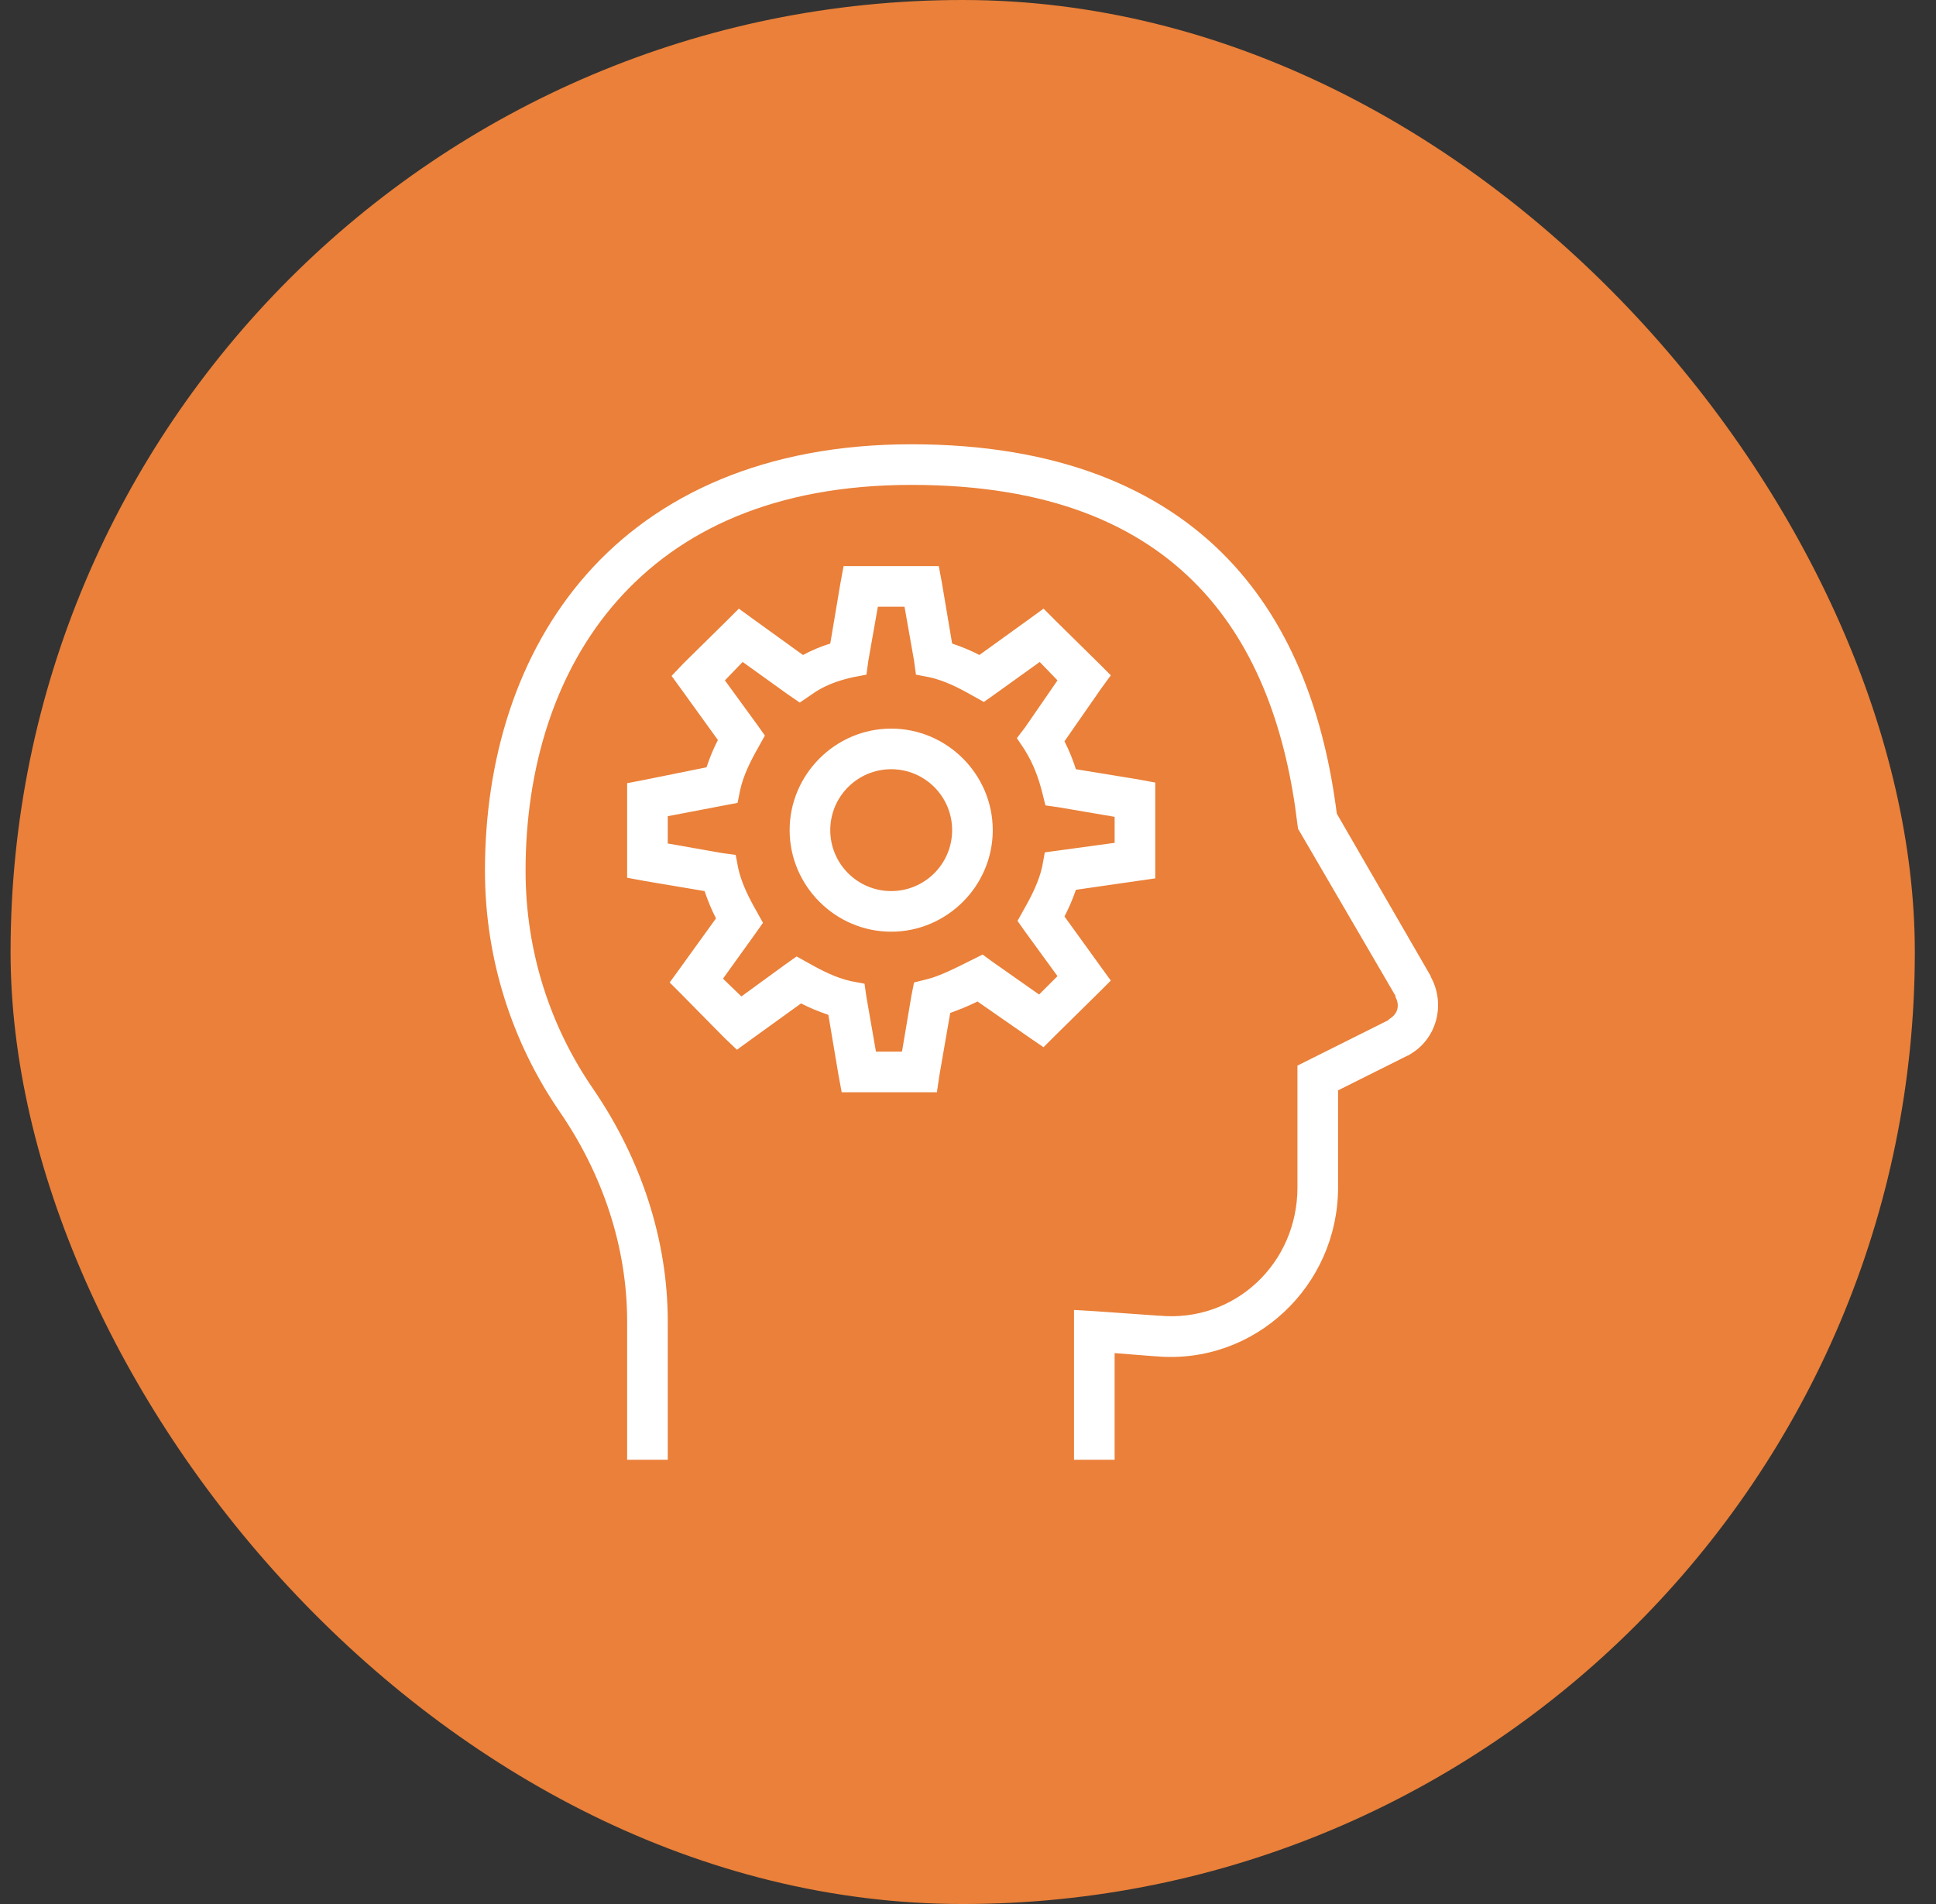
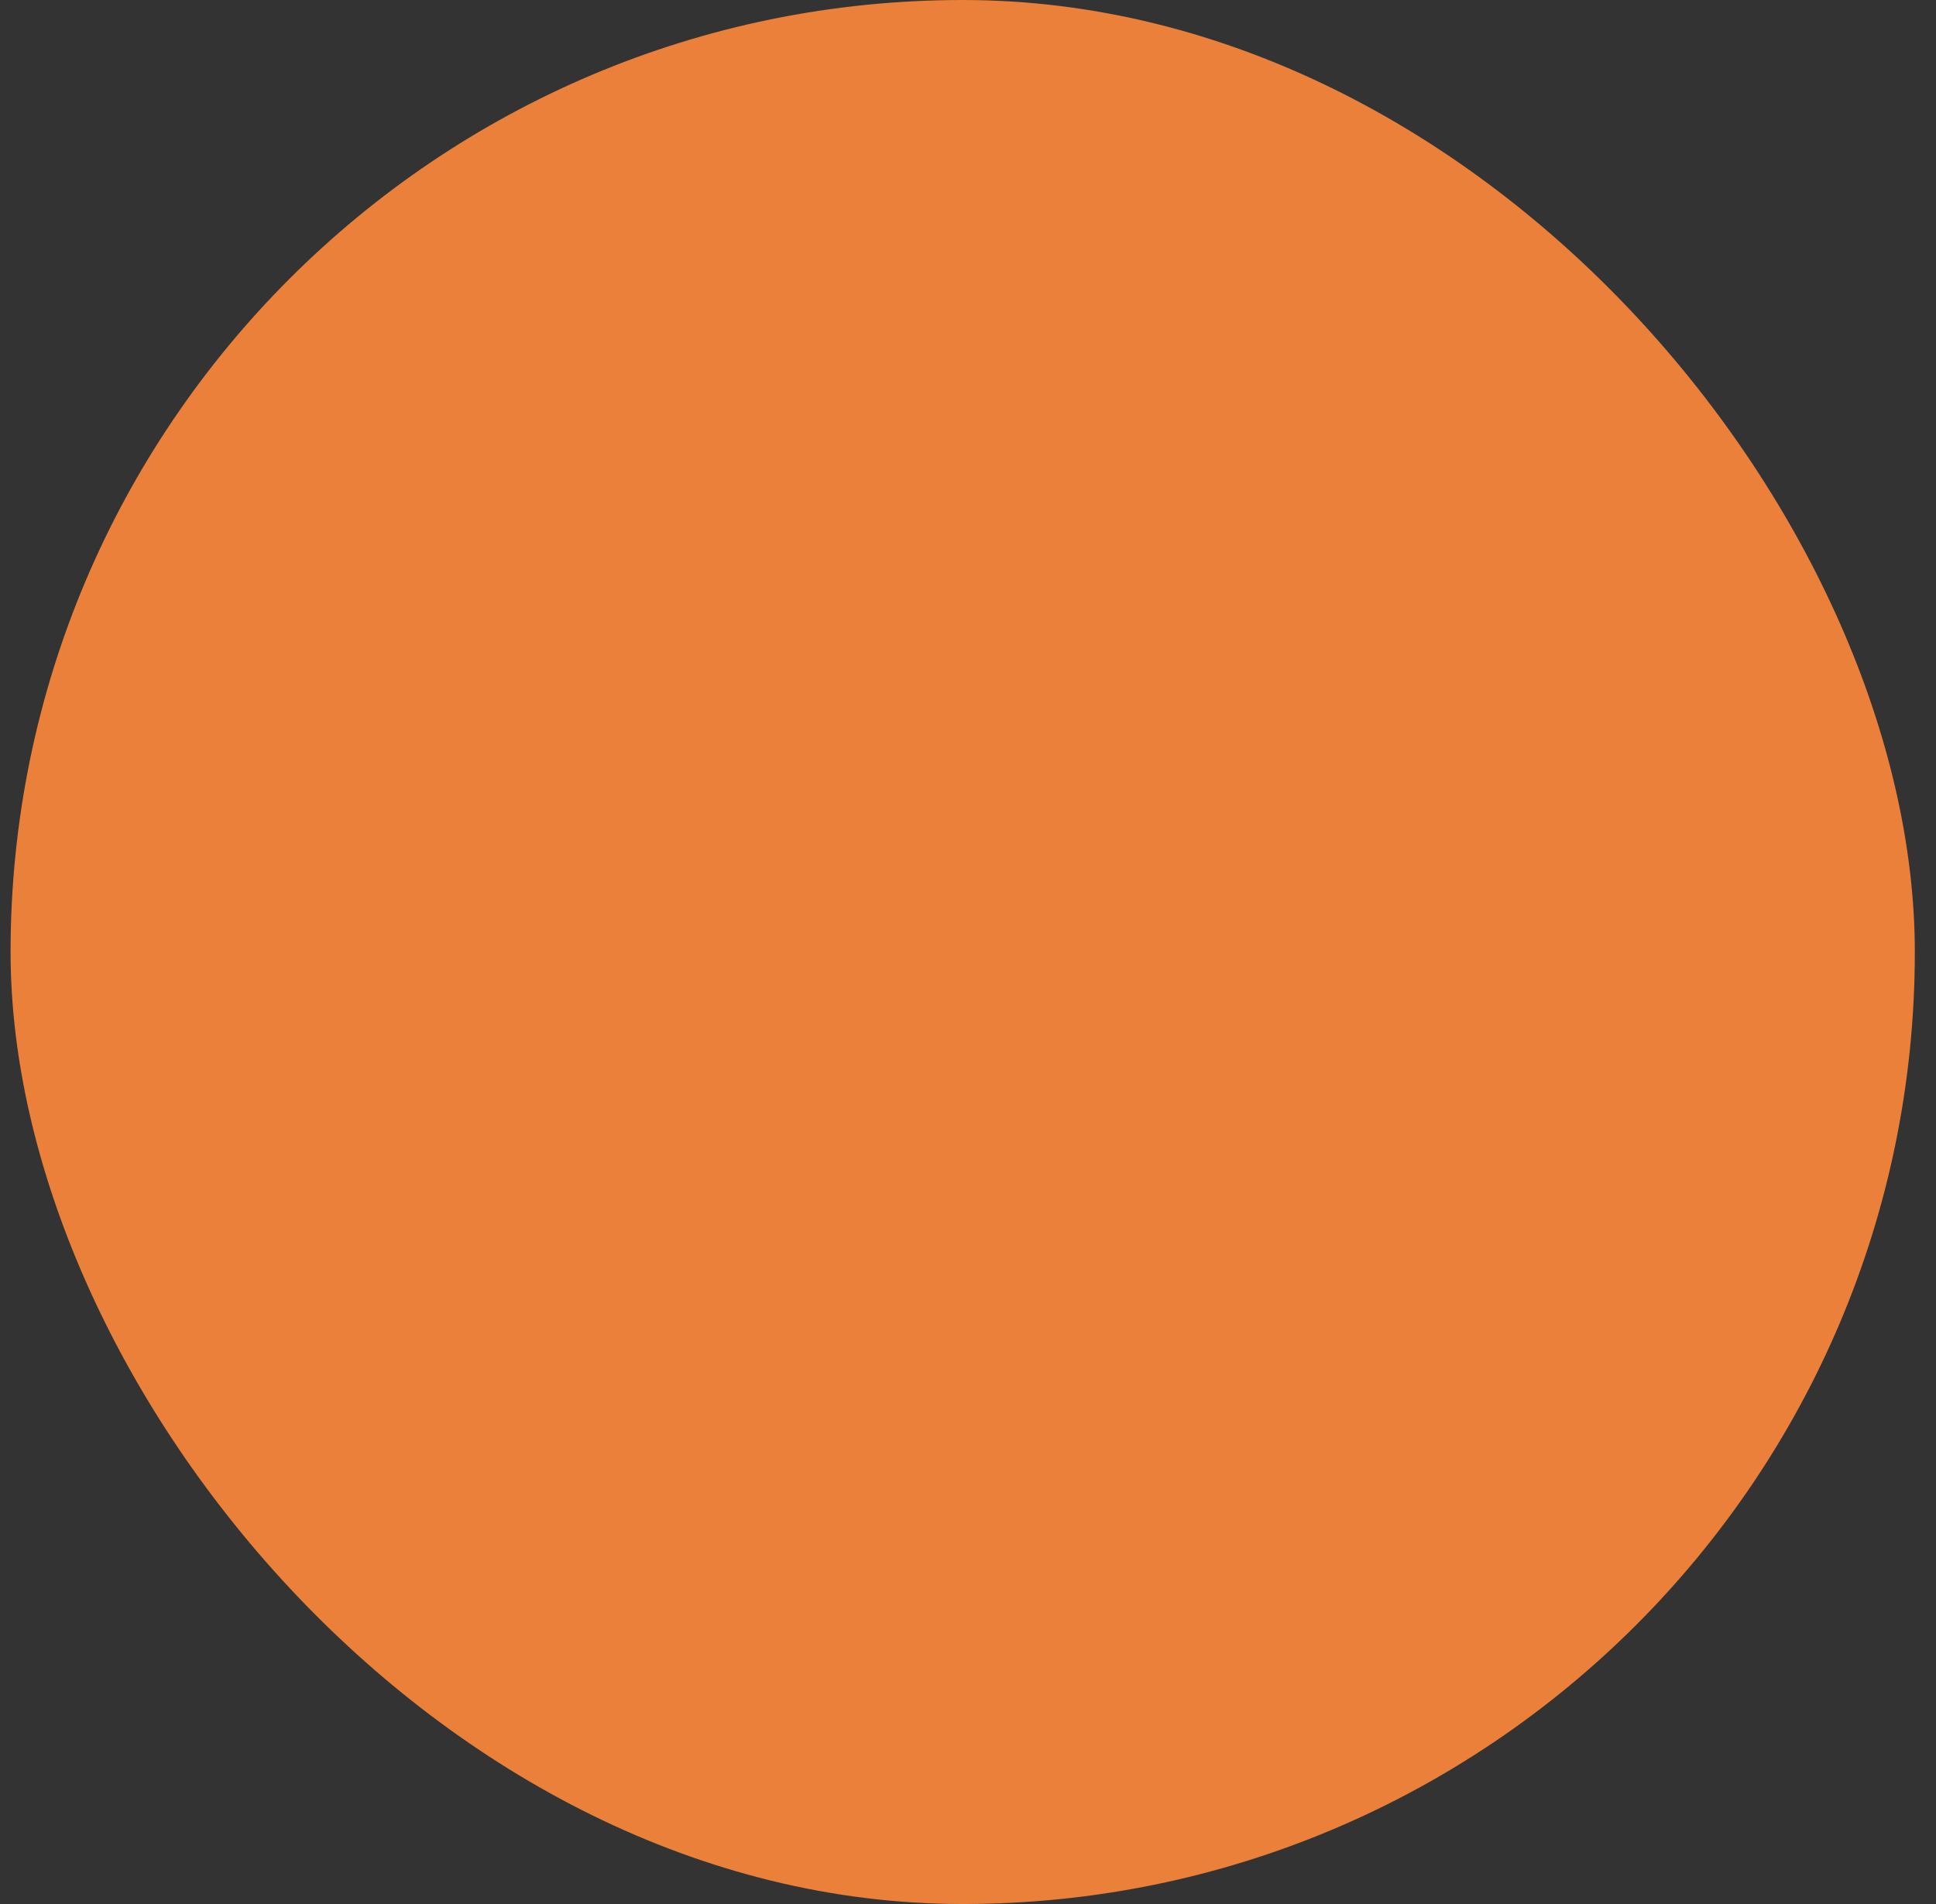
<svg xmlns="http://www.w3.org/2000/svg" width="61" height="60" viewBox="0 0 61 60" fill="none">
  <rect x="0" y="0" width="61" height="60" fill="#333333" stroke="none" />
  <rect x="0.333" width="60" height="60" rx="30" fill="#EA8039" />
-   <path d="M28.72 14C24.095 14 20.685 15.598 18.48 18.1C16.275 20.602 15.28 23.957 15.28 27.44C15.28 30.26 16.16 32.89 17.64 35.04C18.98 36.99 19.76 39.285 19.76 41.64V46H21.04V41.64C21.04 39.025 20.17 36.492 18.72 34.36L18.68 34.3C17.343 32.355 16.56 29.995 16.56 27.44C16.56 24.203 17.485 21.157 19.44 18.94C21.395 16.723 24.385 15.28 28.72 15.28C33.073 15.28 35.898 16.543 37.76 18.48C39.623 20.418 40.538 23.093 40.88 25.98L40.9 26.12L40.96 26.22L43.98 31.4H43.96C44.12 31.688 44.04 31.965 43.76 32.12V32.14L40.88 33.58V37.42C40.88 39.815 38.905 41.682 36.52 41.46H36.5L34.52 41.32L33.84 41.28V46H35.12V42.64L36.4 42.74C36.408 42.74 36.413 42.74 36.42 42.74C39.53 43.017 42.16 40.523 42.16 37.42V34.36L44.36 33.26H44.38L44.4 33.24C45.273 32.755 45.56 31.645 45.08 30.78V30.76L42.12 25.64C41.74 22.642 40.758 19.762 38.68 17.6C36.558 15.393 33.328 14 28.72 14ZM26.58 17.84L26.48 18.38L26.16 20.28C25.863 20.37 25.575 20.495 25.3 20.64L23.72 19.5L23.28 19.18L22.9 19.56L21.54 20.9L21.16 21.3L21.48 21.74L22.62 23.32C22.485 23.58 22.365 23.867 22.26 24.18L20.28 24.58L19.76 24.68V27.66L20.3 27.76L22.2 28.08C22.305 28.392 22.425 28.68 22.56 28.94L21.42 30.52L21.1 30.96L21.48 31.34L22.82 32.7L23.22 33.08L23.66 32.76L25.24 31.62C25.5 31.755 25.788 31.875 26.1 31.98L26.42 33.88L26.52 34.42H29.52L29.6 33.88L29.94 31.92C30.24 31.812 30.528 31.695 30.8 31.56L32.44 32.7L32.88 33L33.26 32.62L34.62 31.28L35 30.9L34.68 30.46L33.54 28.88C33.673 28.625 33.795 28.345 33.9 28.04L35.84 27.76L36.4 27.68V24.66L35.86 24.56L33.9 24.24C33.808 23.95 33.69 23.655 33.54 23.36L34.68 21.72L35 21.28L34.62 20.9L33.26 19.56L32.88 19.18L32.44 19.5L30.86 20.64C30.6 20.505 30.313 20.385 30 20.28L29.68 18.38L29.58 17.84H26.58ZM27.66 19.12H28.5L28.8 20.82L28.86 21.26L29.28 21.34C29.758 21.445 30.215 21.677 30.64 21.92L31 22.12L31.34 21.88L32.76 20.86L33.32 21.44L32.3 22.92L32.04 23.26L32.28 23.62C32.56 24.067 32.725 24.517 32.84 24.98L32.94 25.38L33.36 25.44L35.12 25.74V26.56L32.92 26.86L32.84 27.3C32.735 27.777 32.503 28.235 32.26 28.66L32.06 29.02L32.3 29.36L33.32 30.76L32.74 31.34L31.26 30.3L30.96 30.08L30.6 30.26C30.088 30.515 29.615 30.758 29.2 30.86L28.8 30.96L28.72 31.36L28.42 33.14H27.6L27.3 31.42L27.24 31L26.82 30.92C26.343 30.815 25.885 30.582 25.46 30.34L25.1 30.14L24.76 30.38L23.36 31.4L22.78 30.84L23.8 29.42L24.04 29.08L23.84 28.72C23.598 28.295 23.365 27.837 23.26 27.36L23.18 26.94L22.74 26.88L21.04 26.58V25.72L22.82 25.38L23.24 25.3L23.32 24.9C23.425 24.422 23.658 23.965 23.9 23.54L24.1 23.18L23.86 22.84L22.84 21.44L23.4 20.86L24.82 21.88L25.2 22.14L25.58 21.88C25.94 21.622 26.358 21.455 26.88 21.34L27.3 21.26L27.36 20.82L27.66 19.12ZM28.08 22.96C26.323 22.96 24.88 24.402 24.88 26.16C24.88 27.918 26.323 29.36 28.08 29.36C29.838 29.36 31.28 27.918 31.28 26.16C31.28 24.402 29.838 22.96 28.08 22.96ZM28.08 24.24C29.14 24.24 30 25.1 30 26.16C30 27.22 29.14 28.08 28.08 28.08C27.02 28.08 26.16 27.22 26.16 26.16C26.16 25.1 27.02 24.24 28.08 24.24Z" fill="white" />
</svg>